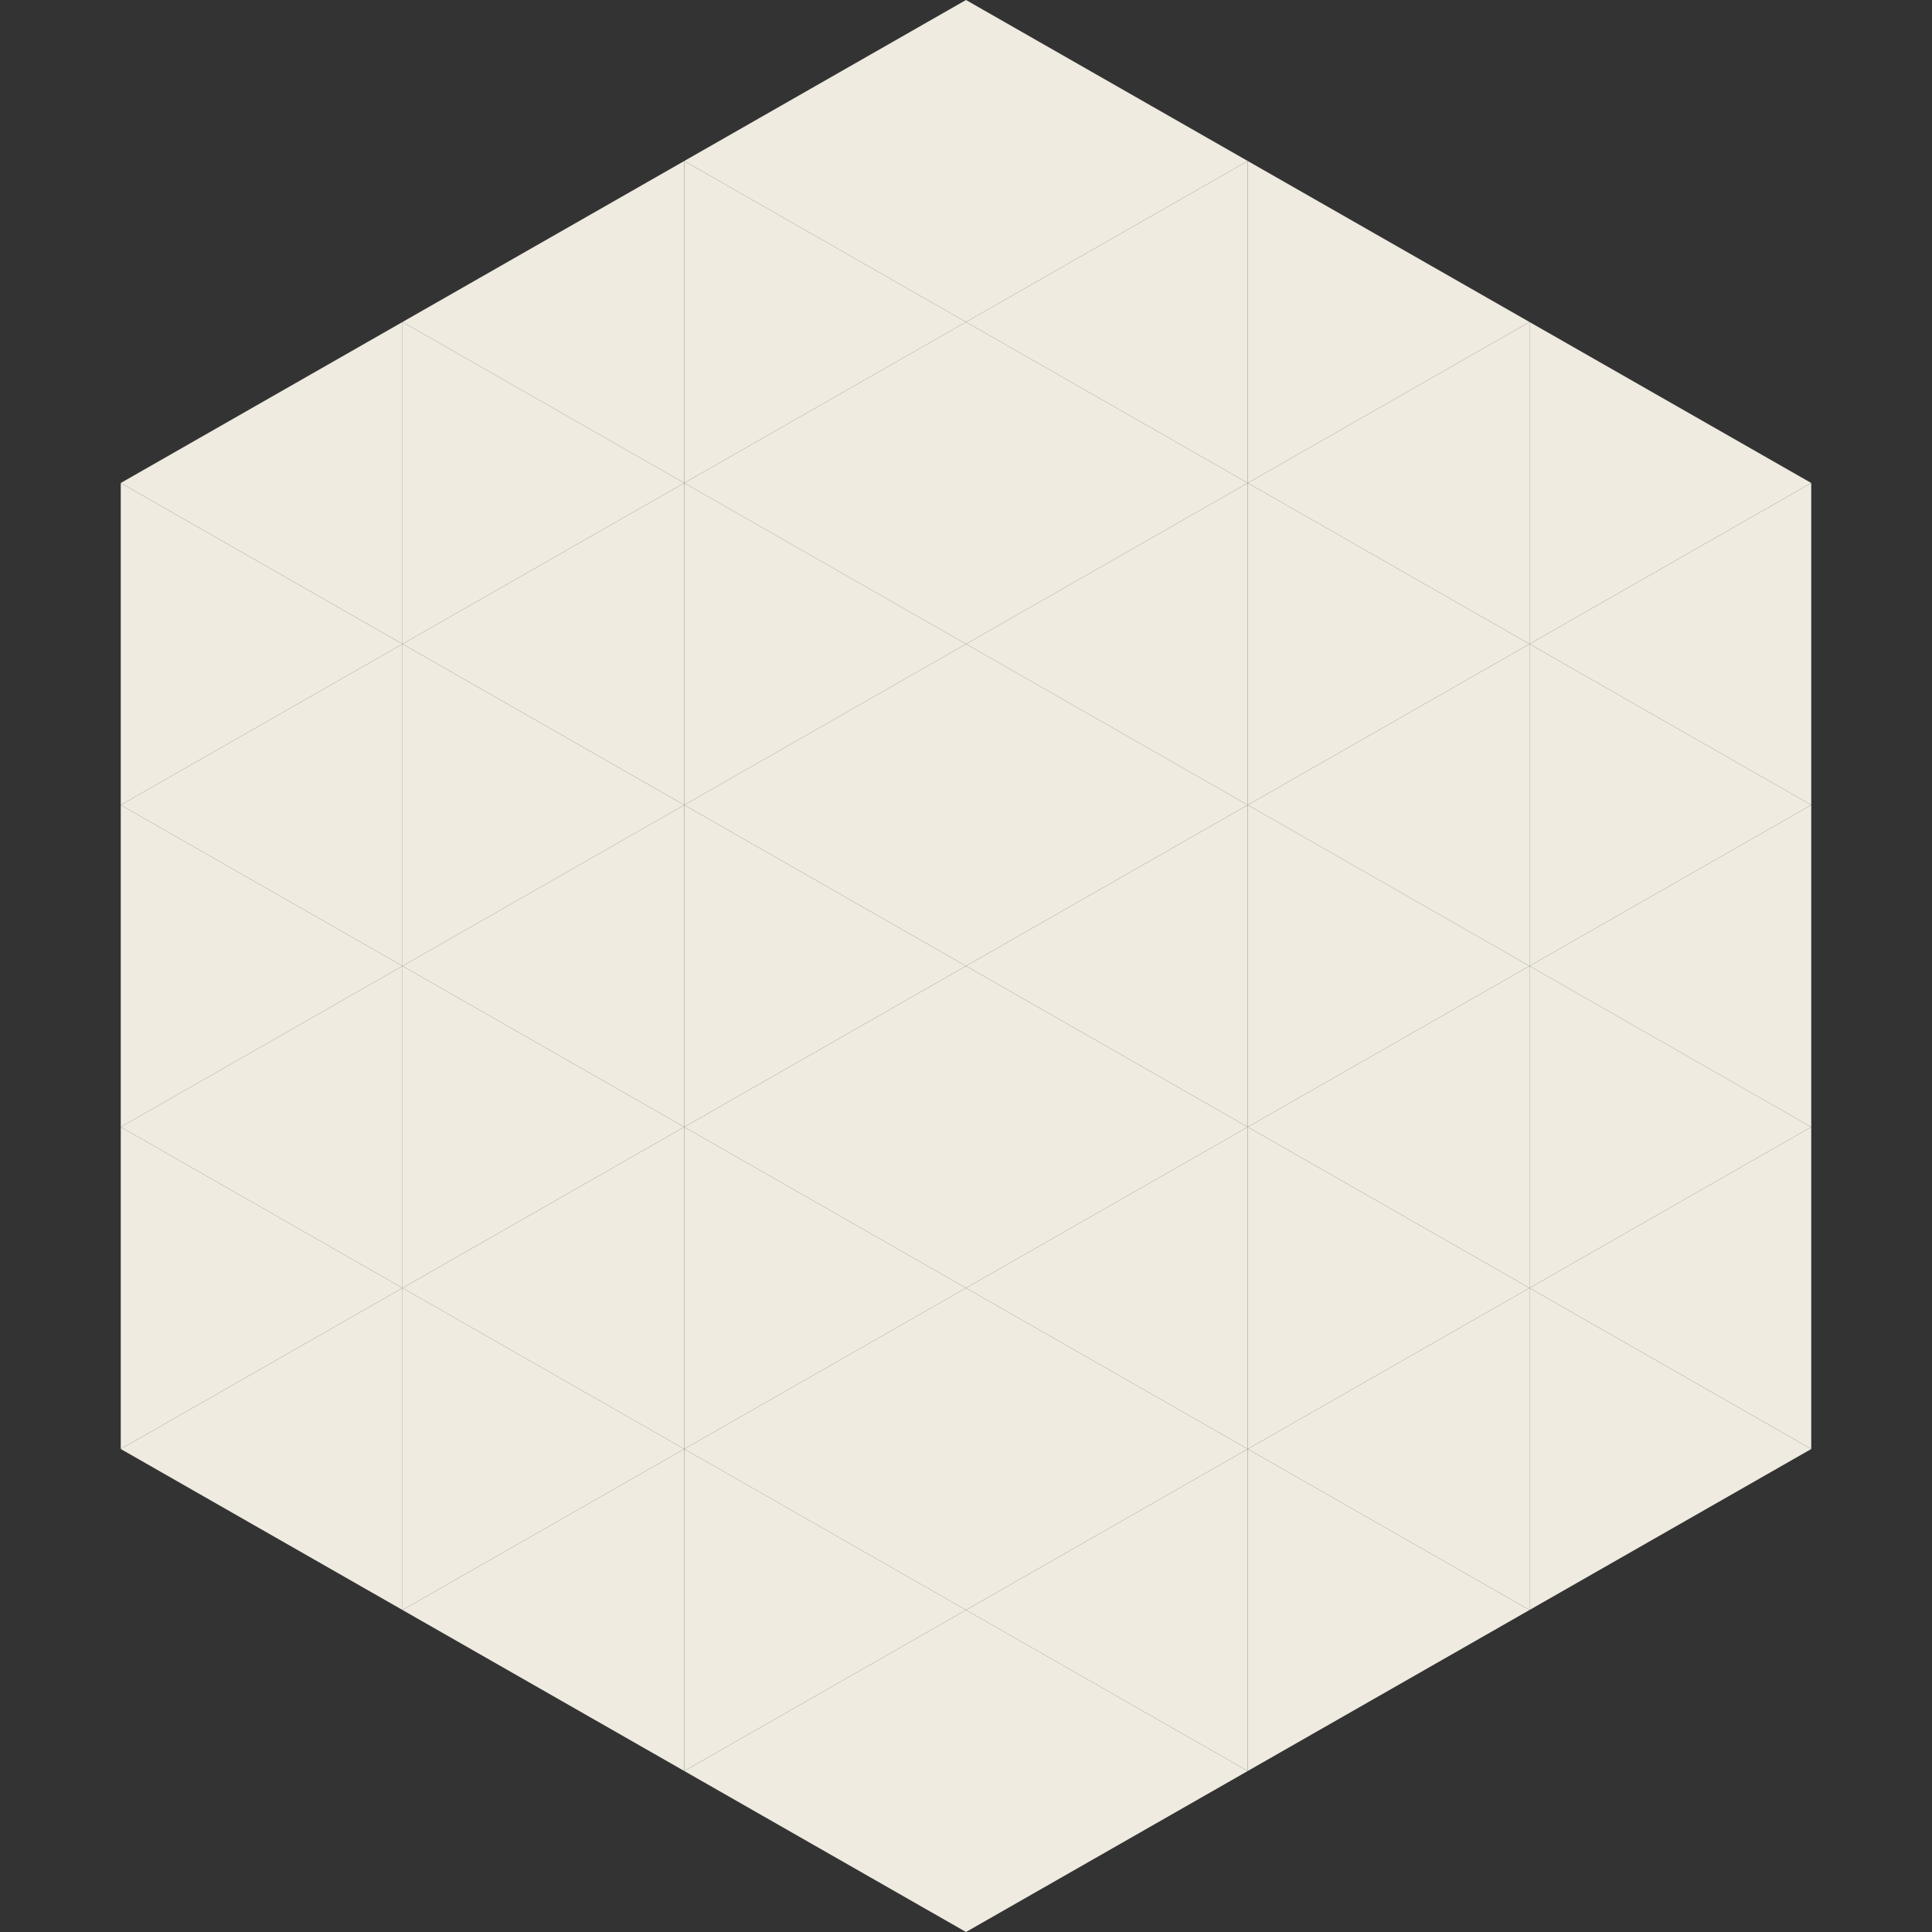
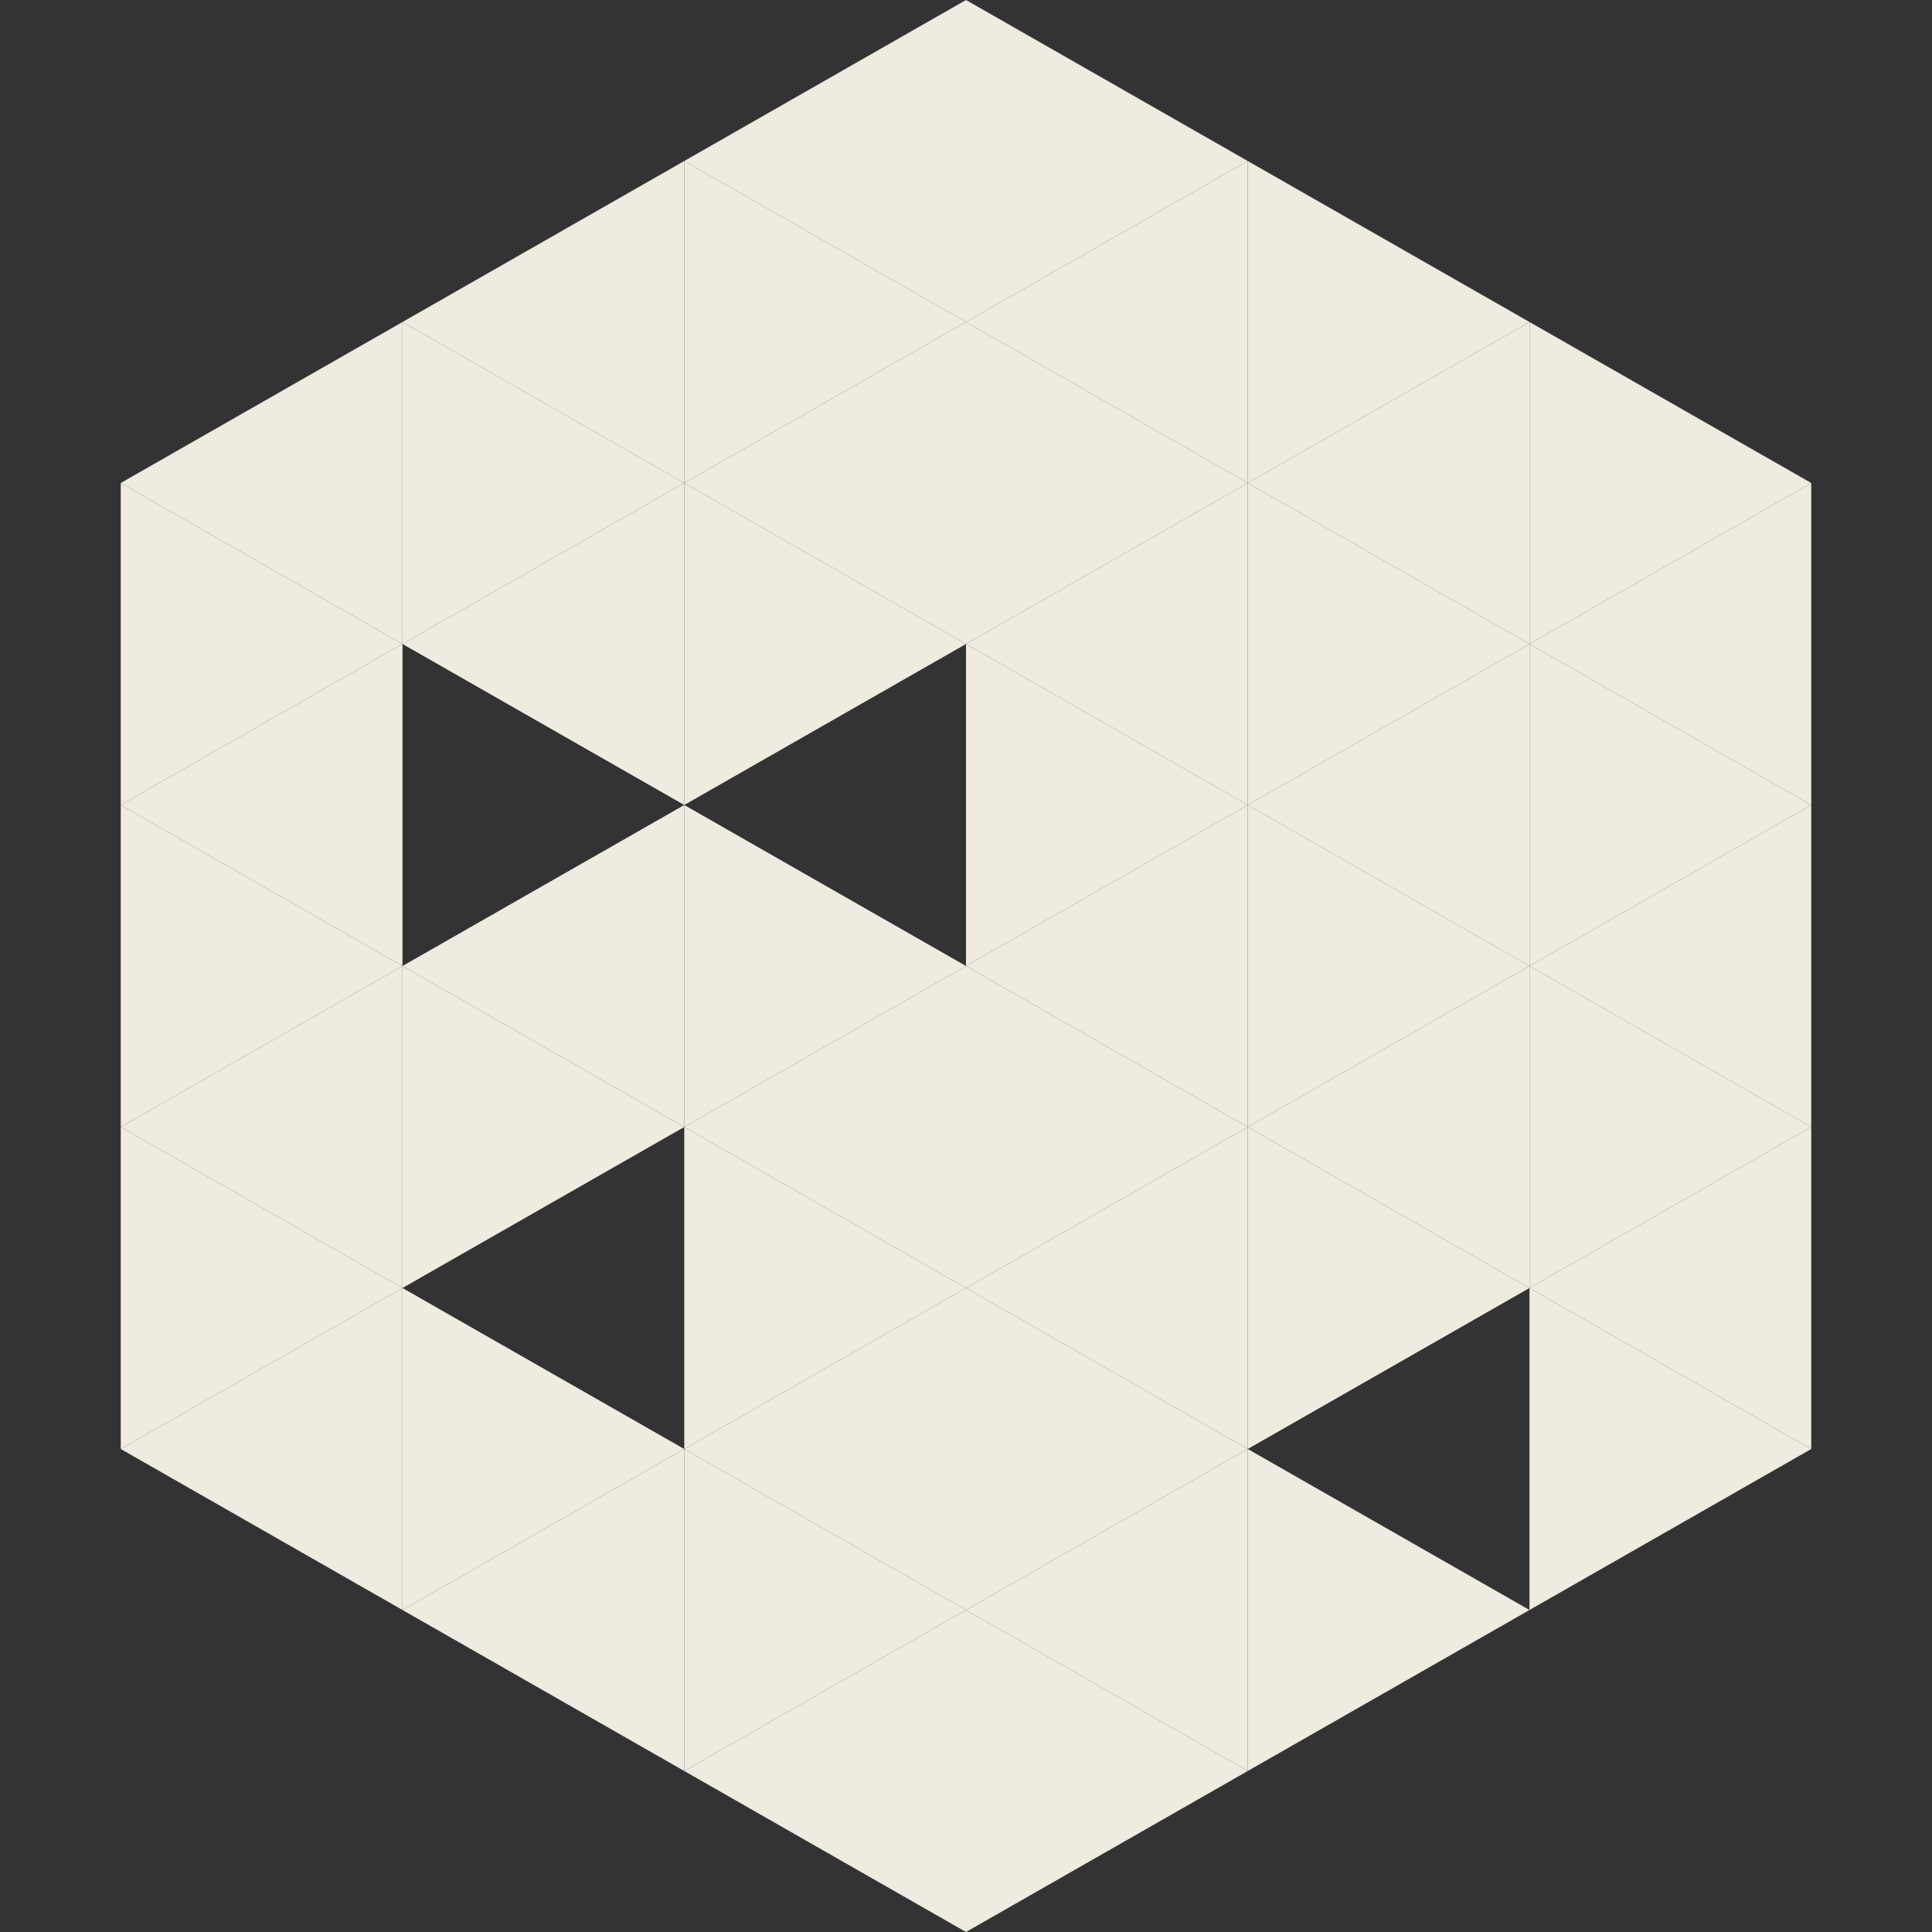
<svg xmlns="http://www.w3.org/2000/svg" width="240" height="240">
  <rect width="100%" height="100%" fill="#333333" stroke="none" />
  <polygon points="50,40 15,60 50,80" style="fill:rgb(239,235,225)" />
  <polygon points="190,40 225,60 190,80" style="fill:rgb(239,235,225)" />
  <polygon points="15,60 50,80 15,100" style="fill:rgb(239,235,225)" />
  <polygon points="225,60 190,80 225,100" style="fill:rgb(239,235,225)" />
  <polygon points="50,80 15,100 50,120" style="fill:rgb(239,235,225)" />
  <polygon points="190,80 225,100 190,120" style="fill:rgb(239,235,225)" />
  <polygon points="15,100 50,120 15,140" style="fill:rgb(239,235,225)" />
  <polygon points="225,100 190,120 225,140" style="fill:rgb(239,235,225)" />
  <polygon points="50,120 15,140 50,160" style="fill:rgb(239,235,225)" />
  <polygon points="190,120 225,140 190,160" style="fill:rgb(239,235,225)" />
  <polygon points="15,140 50,160 15,180" style="fill:rgb(239,235,225)" />
  <polygon points="225,140 190,160 225,180" style="fill:rgb(239,235,225)" />
  <polygon points="50,160 15,180 50,200" style="fill:rgb(239,235,225)" />
  <polygon points="190,160 225,180 190,200" style="fill:rgb(239,235,225)" />
  <polygon points="15,180 50,200 15,220" style="fill:rgb(255,255,255); fill-opacity:0" />
  <polygon points="225,180 190,200 225,220" style="fill:rgb(255,255,255); fill-opacity:0" />
  <polygon points="50,0 85,20 50,40" style="fill:rgb(255,255,255); fill-opacity:0" />
  <polygon points="190,0 155,20 190,40" style="fill:rgb(255,255,255); fill-opacity:0" />
  <polygon points="85,20 50,40 85,60" style="fill:rgb(239,235,225)" />
  <polygon points="155,20 190,40 155,60" style="fill:rgb(239,235,225)" />
  <polygon points="50,40 85,60 50,80" style="fill:rgb(239,235,225)" />
  <polygon points="190,40 155,60 190,80" style="fill:rgb(239,235,225)" />
  <polygon points="85,60 50,80 85,100" style="fill:rgb(239,235,225)" />
  <polygon points="155,60 190,80 155,100" style="fill:rgb(239,235,225)" />
-   <polygon points="50,80 85,100 50,120" style="fill:rgb(239,235,225)" />
  <polygon points="190,80 155,100 190,120" style="fill:rgb(239,235,225)" />
  <polygon points="85,100 50,120 85,140" style="fill:rgb(239,235,225)" />
  <polygon points="155,100 190,120 155,140" style="fill:rgb(239,235,225)" />
  <polygon points="50,120 85,140 50,160" style="fill:rgb(239,235,225)" />
  <polygon points="190,120 155,140 190,160" style="fill:rgb(239,235,225)" />
-   <polygon points="85,140 50,160 85,180" style="fill:rgb(239,235,225)" />
  <polygon points="155,140 190,160 155,180" style="fill:rgb(239,235,225)" />
  <polygon points="50,160 85,180 50,200" style="fill:rgb(239,235,225)" />
-   <polygon points="190,160 155,180 190,200" style="fill:rgb(239,235,225)" />
  <polygon points="85,180 50,200 85,220" style="fill:rgb(239,235,225)" />
  <polygon points="155,180 190,200 155,220" style="fill:rgb(239,235,225)" />
  <polygon points="120,0 85,20 120,40" style="fill:rgb(239,235,225)" />
  <polygon points="120,0 155,20 120,40" style="fill:rgb(239,235,225)" />
  <polygon points="85,20 120,40 85,60" style="fill:rgb(239,235,225)" />
  <polygon points="155,20 120,40 155,60" style="fill:rgb(239,235,225)" />
  <polygon points="120,40 85,60 120,80" style="fill:rgb(239,235,225)" />
  <polygon points="120,40 155,60 120,80" style="fill:rgb(239,235,225)" />
  <polygon points="85,60 120,80 85,100" style="fill:rgb(239,235,225)" />
  <polygon points="155,60 120,80 155,100" style="fill:rgb(239,235,225)" />
-   <polygon points="120,80 85,100 120,120" style="fill:rgb(239,235,225)" />
  <polygon points="120,80 155,100 120,120" style="fill:rgb(239,235,225)" />
  <polygon points="85,100 120,120 85,140" style="fill:rgb(239,235,225)" />
  <polygon points="155,100 120,120 155,140" style="fill:rgb(239,235,225)" />
  <polygon points="120,120 85,140 120,160" style="fill:rgb(239,235,225)" />
  <polygon points="120,120 155,140 120,160" style="fill:rgb(239,235,225)" />
  <polygon points="85,140 120,160 85,180" style="fill:rgb(239,235,225)" />
  <polygon points="155,140 120,160 155,180" style="fill:rgb(239,235,225)" />
  <polygon points="120,160 85,180 120,200" style="fill:rgb(239,235,225)" />
  <polygon points="120,160 155,180 120,200" style="fill:rgb(239,235,225)" />
  <polygon points="85,180 120,200 85,220" style="fill:rgb(239,235,225)" />
  <polygon points="155,180 120,200 155,220" style="fill:rgb(239,235,225)" />
  <polygon points="120,200 85,220 120,240" style="fill:rgb(239,235,225)" />
  <polygon points="120,200 155,220 120,240" style="fill:rgb(239,235,225)" />
  <polygon points="85,220 120,240 85,260" style="fill:rgb(255,255,255); fill-opacity:0" />
  <polygon points="155,220 120,240 155,260" style="fill:rgb(255,255,255); fill-opacity:0" />
</svg>